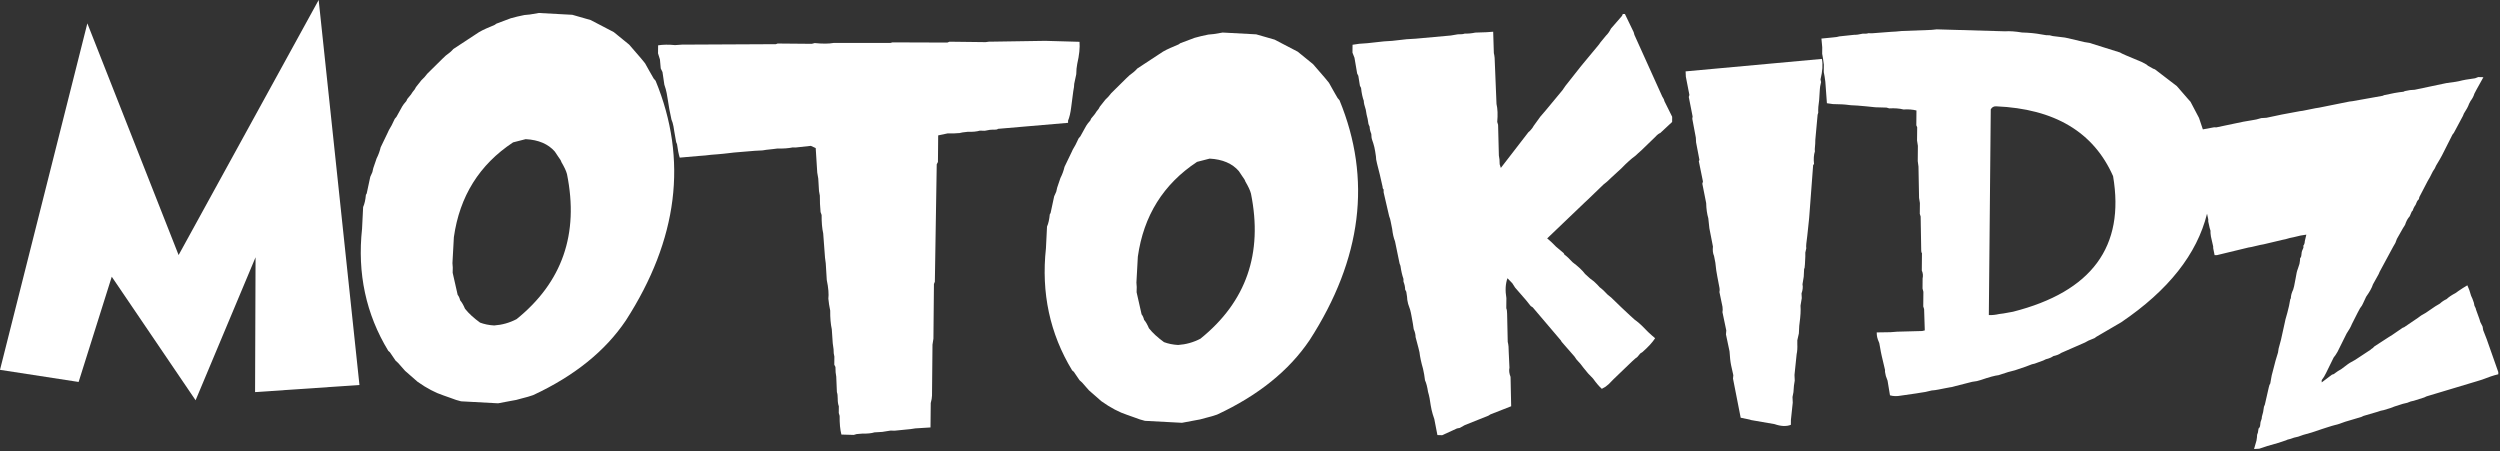
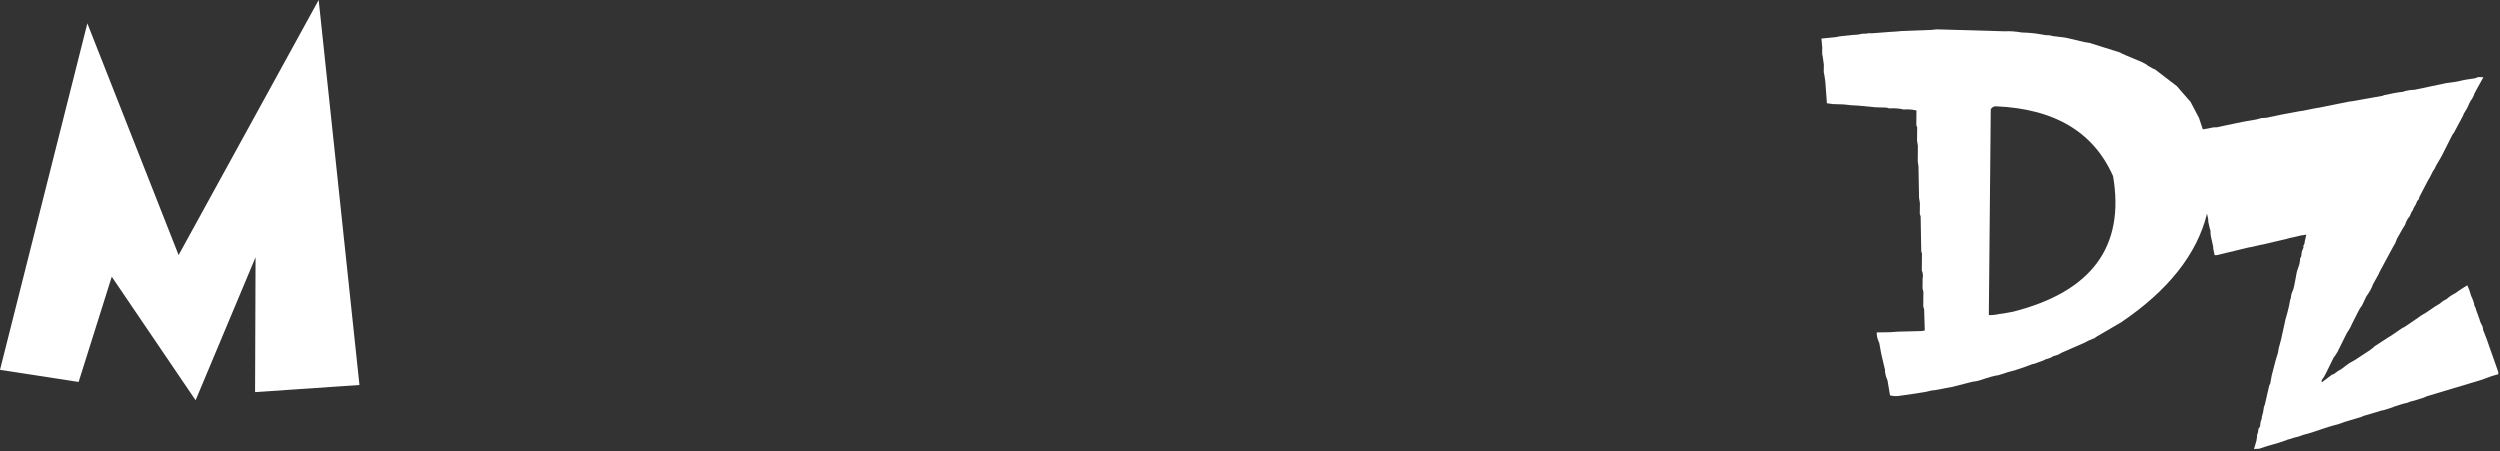
<svg xmlns="http://www.w3.org/2000/svg" width="931" height="168" viewBox="0 0 931 168" fill="none">
  <rect x="0" y="0" width="931" height="168" fill="#333333" stroke="none" />
-   <path d="M667.62 149.93L667.53 147.85L667.88 146.04C667.97 144.19 668.13 142.77 668.36 141.73L668.27 139.62L669.07 131.9C669.3 130.85 669.39 129.57 669.32 128.07V126.73L669.9 124.15L670.04 121.34L670.16 120.35C670.51 117.74 670.64 115.58 670.51 113.84L670.98 111.01L670.89 109.27C671.34 108 671.46 106.86 671.25 105.86L671.71 103.03L671.85 100.21L672.04 99.7L672.16 98.37L672.3 95.56V94.05L672.66 92.47C672.59 92.13 672.59 91.56 672.67 90.74L673.03 87.82L673.63 82.17L673.75 80.92L675.21 61.52L675.54 61.04C675.34 59.19 675.46 57.65 675.87 56.38C675.8 55.87 675.81 55.33 675.89 54.7C675.97 54.1 676.02 53.19 676.03 52.03L676.88 42.72L677.11 41.99C677.05 40.6 677.17 39.03 677.45 37.33L677.71 33.24L677.83 32.16L678.17 30.58L677.96 29.58C678.72 26.5 678.89 23.94 678.47 21.94L627.72 26.58L627.81 28.57L629.13 35.35L628.9 36.11L630.33 43.38L630.21 44.23L631.53 51.27L631.62 53.01L632.87 59.56L632.64 60.04L634.18 67.6L633.95 68.42L635.38 75.63C635.43 77.85 635.71 79.74 636.17 81.26L636.57 85L637.9 91.81C637.74 93.2 637.88 94.37 638.31 95.32L638.8 97.84C639 99.9 639.24 101.61 639.52 102.93L640.22 106.62C640.43 107.48 640.46 108.16 640.31 108.73L641.46 114.26C641.56 115.09 641.56 115.77 641.44 116.25L642.87 123.07L642.75 124.55L644.08 130.85C644.21 132.9 644.37 134.62 644.65 135.96L645.49 139.74L645.37 140.99L648.23 155.56L650.67 156.06C651.4 156.19 651.87 156.32 652.16 156.44L660.83 157.94C663.23 158.78 665.28 158.86 666.92 158.2L666.94 156.35L667.62 149.94V149.93Z" fill="white" />
-   <path d="M192.37 118.85C189.73 120.23 186.95 121 184.02 121.2C182.09 121.09 180.34 120.73 178.77 120.14C176.45 118.45 174.57 116.75 173.16 114.97C172.59 113.62 172.01 112.58 171.36 111.84C171.15 110.98 170.86 110.32 170.43 109.79L168.57 101.57C168.65 100.18 168.63 98.98 168.49 97.98L169.02 88.32C171.17 73.1 178.51 61.32 191.07 53.02L195.76 51.82C200.54 52.07 204.18 53.63 206.63 56.46L207.89 58.35C208.54 59.19 208.94 59.86 209.08 60.38C210.12 62.15 210.84 63.62 211.15 64.85C215.65 87.13 209.39 105.11 192.36 118.86M243.48 29.33L242.55 27.71L241.69 26.2L240.22 23.57L238.67 21.67L234.3 16.62L228.58 11.96L219.97 7.47L213.13 5.51L200.65 4.84L197.32 5.4L195.27 5.6L192.6 6.18L190.22 6.8L184.87 8.81L184.21 9.27L181.1 10.6C180.04 11.08 179.16 11.51 178.42 11.95L168.83 18.25C168.13 19.08 167.17 19.88 166.03 20.68L164.74 21.9L159.14 27.43C158.4 28.41 157.7 29.21 156.96 29.84L154.89 32.46L154.48 33.22C153.81 34.03 153.34 34.67 153.07 35.17L151.67 36.87L151.33 37.63C150.59 38.43 150.11 39.1 149.82 39.58L147.63 43.53L147.01 44.25C146.19 46.08 145.48 47.45 144.82 48.46L144.37 49.44L141.76 54.86C141.45 56.19 140.97 57.6 140.22 59.06L139.88 60.08L139.01 62.61L138.67 64.11L137.89 65.85L136.56 72.05L136.26 72.55C136.1 74.42 135.75 75.95 135.23 77.1L134.83 85.17C133.03 101.8 136.28 116.98 144.59 130.65L145.2 131.18L147.33 134.32L148.27 135.17L150.84 138.09L155.48 142.15C158.89 144.58 162.12 146.27 165.18 147.27L167.73 148.17C169.22 148.75 170.53 149.19 171.7 149.45L185.49 150.19L190.5 149.25C191.6 149.11 192.81 148.83 194.16 148.41C195.95 147.98 197.42 147.54 198.55 147.14C213.88 140.01 225.39 130.74 233.06 119.35C252.51 89.16 256.22 59.4 244.15 30.08L243.5 29.32L243.48 29.33Z" fill="white" />
  <path d="M66.52 94.99L32.53 8.7L0 137.73L29.28 142.24L41.62 103.05L72.84 149.06L95.17 95.81L94.99 146.02L133.86 143.37L118.67 0L66.51 94.99H66.52Z" fill="white" />
-   <path d="M357.09 49.6C357.82 49.39 358.88 49.22 360.31 49.09C362.24 49.15 363.78 48.99 364.91 48.65L366.73 48.7C367.43 48.55 368.08 48.42 368.63 48.35C369.22 48.31 369.8 48.27 370.42 48.29C371 48.31 371.44 48.2 371.66 47.98L397.75 45.74V44.91C398.28 43.64 398.66 42 398.9 40.02L399.69 33.95C399.92 32.84 400.04 31.94 400.04 31.2L400.8 27.63C400.81 26.18 400.94 24.9 401.16 23.8C401.92 20.49 402.2 17.77 402.01 15.57L389.27 15.21L369.81 15.51C368.68 15.48 367.73 15.53 367.04 15.69L353.57 15.53L352.8 15.85L332.35 15.78L331.62 15.99H310.45C308.59 16.33 306.25 16.32 303.4 16.04L302.3 16.32L289.59 16.21L288.93 16.45L253.95 16.62L251.39 16.8C249.02 16.56 246.94 16.59 245.08 16.88L245.05 19.87L245.76 22.14L246.06 25.48L246.71 26.83L247.4 31.52C247.61 32.09 247.79 32.64 247.93 33.21C248.07 33.76 248.18 34.27 248.28 34.73C248.39 35.16 248.52 36.05 248.73 37.39C249 39.42 249.45 41.8 250.05 44.52L250.48 45.7L250.8 47.05L251.11 48.99L251.8 52.91L252.12 53.69C252.39 55.75 252.74 57.44 253.13 58.7L260.22 58.08L262.67 57.89L264.82 57.64L267.27 57.45L269.42 57.25L271.21 57.05L273.36 56.8L281.07 56.16L283.96 56.01L285.35 55.79L287.84 55.52L289.52 55.31C291.67 55.37 293.57 55.23 295.22 54.9L296.28 54.93L301.95 54.32L303.77 55.14L304.34 64.24L304.72 66.5L305 71.18L305.31 72.87C305.29 74.86 305.38 76.89 305.58 78.97L305.97 80.06C305.95 82.77 306.14 85.05 306.56 86.91L307.24 96.01L307.51 98.04L307.89 104.28C308.52 107.26 308.68 109.57 308.48 111.21L308.75 113.41L309.17 115.67C309.14 118.37 309.34 120.71 309.76 122.61L310.11 127.8L310.42 130.06C310.41 131.17 310.51 132.08 310.72 132.8L310.69 135.82L311.12 136.66C311.11 138.11 311.21 139.31 311.42 140.26L311.66 146.02C311.87 146.6 311.98 147.42 311.97 148.53C311.96 149.64 312.1 150.55 312.38 151.3L312.36 153.8L312.68 154.89C312.65 157.65 312.85 159.96 313.34 161.83L317.94 161.96L319 161.65L321.05 161.48C322.99 161.51 324.52 161.38 325.66 161.01L328.55 160.84L329.94 160.62L331.65 160.35L333.15 160.39L339.14 159.79L340.86 159.53L346.52 159.18L346.61 150.1C346.91 149 347.07 148.07 347.08 147.35L347.26 128.34L347.61 126.1L347.8 105.75L348.14 104.93L348.84 61.17L349.29 60.33L349.38 50.42L352.93 49.67C354.58 49.72 355.96 49.7 357.09 49.56" fill="white" />
-   <path d="M447.07 126.12C444.43 127.5 441.65 128.27 438.72 128.47C436.79 128.36 435.04 128 433.47 127.41C431.15 125.72 429.27 124.02 427.86 122.24C427.29 120.89 426.71 119.85 426.06 119.11C425.85 118.25 425.56 117.59 425.13 117.06L423.27 108.83C423.36 107.44 423.33 106.24 423.2 105.24L423.73 95.58C425.88 80.36 433.22 68.58 445.78 60.28L450.47 59.07C455.25 59.32 458.89 60.88 461.34 63.71L462.6 65.6C463.25 66.44 463.64 67.11 463.79 67.63C464.83 69.4 465.55 70.87 465.86 72.1C470.36 94.38 464.1 112.36 447.07 126.11M498.18 36.6L497.24 34.98L496.38 33.47L494.91 30.84L493.36 28.95L488.99 23.9L483.26 19.24L474.65 14.75L467.81 12.79L455.33 12.12L452 12.68L449.95 12.88L447.28 13.46L444.9 14.08L439.55 16.09L438.89 16.55L435.78 17.88C434.71 18.36 433.84 18.79 433.1 19.23L423.51 25.53C422.81 26.37 421.85 27.16 420.71 27.96L419.42 29.17L413.82 34.7C413.08 35.67 412.38 36.48 411.64 37.11L409.57 39.73L409.16 40.49C408.49 41.3 408.01 41.94 407.75 42.44L406.35 44.14L406.01 44.9C405.27 45.7 404.79 46.37 404.5 46.85L402.31 50.8L401.68 51.52C400.86 53.35 400.15 54.72 399.49 55.73L399.04 56.71L396.43 62.13C396.12 63.46 395.64 64.87 394.89 66.33L394.55 67.34L393.69 69.88L393.35 71.38L392.57 73.12L391.24 79.32L390.94 79.82C390.77 81.69 390.43 83.22 389.91 84.38L389.51 92.45C387.71 109.08 390.97 124.26 399.27 137.93L399.89 138.46L402.02 141.59L402.96 142.44L405.52 145.36L410.16 149.42C413.57 151.85 416.8 153.54 419.86 154.54L422.41 155.44C423.9 156.02 425.21 156.46 426.38 156.72L440.17 157.45L445.18 156.51C446.28 156.37 447.48 156.09 448.84 155.67C450.63 155.24 452.1 154.8 453.23 154.4C468.56 147.27 480.07 138 487.74 126.6C507.19 96.41 510.9 66.66 498.83 37.33L498.18 36.57V36.6Z" fill="white" />
  <path d="M741.37 40.7C741.81 39.94 742.44 39.56 743.31 39.59C765.1 40.5 779.66 49.17 786.91 65.6C791.37 91.83 778.95 108.64 749.64 116.09L746.09 116.73L744.48 116.94C743.2 117.24 741.92 117.38 740.64 117.34L741.36 40.7H741.37ZM726.49 144.21L734.43 142.19C735.71 142.06 736.77 141.83 737.65 141.51C740.8 140.43 743 139.84 744.27 139.71L747.82 138.56L750.38 137.89C753.53 136.87 755.65 136.1 756.71 135.65L757.7 135.42L760.89 134.26L761.88 133.78C763.09 133.5 764 133.1 764.67 132.61C765.95 132.33 766.94 131.93 767.56 131.44L776.47 127.54L777.75 126.84L780.02 125.91L780.68 125.42L789.93 120.02C807.52 108.11 818.16 94.63 821.9 79.59L822.35 81.66V82.49L822.87 84.84L823.19 85.93V86.78L823.35 88.09L824.19 91.79V92.39L824.71 95L825.55 95.02L837.33 92.17L838.5 91.97L841.72 91.21L842.93 90.99L850.1 89.29L851.16 89.07C852.22 88.73 853.25 88.48 854.16 88.33C856.03 87.82 857.6 87.52 858.88 87.38L858.31 89.79C858.31 90.07 858.27 90.38 858.16 90.75C858.05 91.09 857.93 91.34 857.79 91.42V92.27C857.34 93.14 857.11 93.84 857.1 94.41C857.1 94.7 857.06 95.01 856.98 95.38C856.9 95.72 856.75 96 856.57 96.14C856.57 96.71 856.48 97.39 856.33 98.24L855.77 99.96C855.55 100.52 855.39 101.03 855.28 101.54C855.17 102.02 855.05 102.73 854.9 103.61L854.32 106.61L853.98 107.85C853.42 109 853.12 110.07 853.11 111.07L852.89 111.46C852.66 113.02 852.28 114.72 851.79 116.53L851.11 118.93L850.88 120.01L849.43 126.57L848.56 129.79L848.33 131.29L847.43 134.25L846.33 138.49L845.99 139.79L845.76 141.04L845.45 142.8C845.23 143.08 845.04 143.56 844.89 144.29L843.44 150.65L843.1 151.47C842.94 152.92 842.68 154.13 842.34 155.12C842.34 155.69 842.22 156.17 842.03 156.59C841.84 156.98 841.77 157.38 841.76 157.75C841.76 158.09 841.68 158.46 841.6 158.82C841.49 159.16 841.3 159.44 841.08 159.6L840.85 161.07L840.55 161.92C840.55 162.46 840.47 163.2 840.31 164.08L839.41 167.21L841.34 167.1L844.34 166.1C847.27 165.3 849.61 164.6 851.33 163.97L851.84 163.73C852.57 163.58 853.38 163.34 854.33 162.97C855.24 162.83 856.34 162.51 857.62 161.98C859.63 161.47 861.94 160.77 864.51 159.84L866.45 159.21L868.36 158.61C870.37 158.13 872.02 157.6 873.3 157.07L876.63 156.08L879.41 155.25L880.18 154.88L885.41 153.35C886 153.19 886.4 153.06 886.58 152.96L887.68 152.73L890.13 151.98L891.74 151.37L894.85 150.38C895.22 150.28 895.73 150.15 896.46 150C897.38 149.57 898.22 149.34 898.91 149.24L902.79 148.01L903.63 147.61L922.41 141.97L924.35 141.37C926.69 140.44 928.71 139.76 930.36 139.38V138.55L926.38 127.25L926.09 126.41L924.73 122.93L924.52 121.61L923.66 119.91L923.34 118.82L922.09 115.37C922.09 115.09 921.88 114.57 921.48 113.84L921.27 112.75L920.73 111.23L920.23 110.13C919.81 108.55 919.34 107.29 918.84 106.25L917.15 107.28L915.54 108.35L914.44 109.14C912.93 109.92 911.83 110.69 911.13 111.38C910.18 111.81 909.37 112.35 908.63 113.05L906.9 114.08C905.98 114.74 905.25 115.23 904.77 115.53L903.37 116.49C902.05 117.19 901.06 117.82 900.36 118.42L895.29 121.86L894.74 122.07L890.88 124.72L889.48 125.59C886.72 127.36 885 128.51 884.19 129.03C883.82 129.47 883.49 129.78 883.12 129.94C882.75 130.3 882.38 130.57 882.05 130.73L877.09 134C875.58 134.78 874.44 135.49 873.75 136.07L871.8 137.52C871.25 137.79 870.29 138.39 869.01 139.35L868.46 139.5L864.6 142.41V141.56L865.46 140.33L866.24 138.87L869.07 133.11C869.44 132.72 869.92 132.02 870.48 131.04L873.87 124.22C874.8 122.85 875.46 121.68 875.84 120.69L878 116.42L878.89 114.77C879.44 114.08 879.81 113.49 879.96 113.06L881.15 110.51C882.44 108.69 883.3 107.18 883.68 105.91L884.42 104.59L885.83 102.04L886.17 101.23L891.18 91.95L892.04 90.46L892.6 88.97L894.87 84.96L895.65 83.73C896.02 82.57 896.47 81.65 897.06 80.92L897.39 80.53L897.91 79.29C898.06 78.84 898.25 78.56 898.47 78.45L898.81 77.55C899.18 76.85 899.4 76.43 899.55 76.32L900.11 75C900.33 74.64 900.55 74.36 900.78 74.19L900.97 73.37L904.05 67.45L904.91 65.96L905.99 63.83C906.58 63.02 906.99 62.29 907.18 61.7C908.29 59.88 909 58.62 909.37 57.92L913.31 50.12L913.83 49.45L917.21 43.14L917.54 42.3C918.47 40.87 919.14 39.7 919.47 38.68L920.03 37.61C920.77 36.64 921.22 35.74 921.44 34.92L922.22 33.43L924.82 28.75L922.89 28.7L921.72 29.15C919.16 29.48 917.15 29.84 915.72 30.23L914.55 30.45L911 30.95L899.22 33.43L897.5 33.55L895.56 33.92L895.05 34.16C893.04 34.36 890.62 34.8 887.84 35.43L887.33 35.67L876.07 37.68L874.9 37.82L863.63 40.09L862.24 40.31L857.52 41.26L856.46 41.4L849.59 42.68L848.53 42.91L844.03 43.86L842.09 43.98C840.81 44.4 839.64 44.65 838.58 44.79C836.35 45.13 834.41 45.5 832.77 45.88L825.38 47.43L824.54 47.4L820.34 48.18C819.9 46.77 819.43 45.35 818.91 43.91L815.75 37.9L814.81 36.85L810.65 32.06L802.5 25.82L801.85 25.58L799.92 24.5L799.31 24L797.49 23.04L791.74 20.63C790.47 20.08 789.71 19.72 789.49 19.54L778.1 15.97L776.17 15.66L770.2 14.24L768.93 13.98L764.44 13.43L763.27 13.14L761.96 13.1L760.06 12.79C758.13 12.42 755.79 12.18 752.99 12.1C750.51 11.69 748.39 11.54 746.68 11.66L721.24 10.93L719.3 11.13L708.2 11.55L706.04 11.75L704.14 11.86L697.05 12.4L695.77 12.36C695.4 12.52 694.71 12.59 693.61 12.55C692.33 12.85 691.27 13 690.43 12.97L684.95 13.55L684 13.78L682.17 13.98L678.3 14.36L678.6 17.61L678.58 20.03C678.79 21.03 679 22.38 679.2 24.06L679.17 26.82C679.38 27.82 679.59 29.05 679.76 30.48L680.34 38.44L682.56 38.76L685.99 38.86C686.65 38.88 687.71 38.99 689.2 39.18C690.7 39.22 692.63 39.37 694.97 39.6L698.4 39.95L702.56 40.07L703.54 40.36C705.59 40.25 707.37 40.38 708.87 40.77C710.59 40.65 712.19 40.77 713.69 41.14L713.64 46.66L713.96 47.41L713.91 52.33L714.22 54.33L714.17 59.99L714.44 62.02L714.66 73.7L714.97 75.62L714.93 79.63L715.25 80.63L715.46 93.22C715.46 93.73 715.53 94.07 715.74 94.25L715.68 100.74C716.11 101.69 716.21 102.69 715.98 103.68L715.95 107.44L716.27 108.67L716.22 114.11L716.54 115.12L716.79 123.04L715.8 123.27L706.49 123.52L704.04 123.71L698.89 123.79C698.89 124.47 698.95 125.04 699.06 125.56C699.17 126.05 699.41 126.8 699.84 127.75L700.12 129.27L700.43 131.01L700.75 132.53L701.98 137.75V138.49L702.29 140.01L702.93 141.76L703.83 147.22C705.03 147.57 706.38 147.61 707.88 147.33L713.65 146.5L714.97 146.28C716.25 146.15 717.71 145.85 719.36 145.41L720.64 145.28L721.92 145.06L724.19 144.61L726.42 144.19L726.49 144.21Z" fill="white" />
-   <path d="M609.49 119.6L608.76 119.06L606.95 117.42L603.76 114.43L600.03 110.82L598.65 109.7C597.67 108.62 596.7 107.68 595.68 106.94C595.28 106.41 594.56 105.71 593.58 104.8L592.09 103.67L590.28 102.02C589.31 100.71 587.75 99.24 585.61 97.64C584.42 96.32 583.4 95.39 582.64 94.88L582.32 94.27L579.46 91.86C578.2 90.54 577.11 89.52 576.17 88.78L590.21 75.35C590.73 74.85 591.09 74.52 591.28 74.36L597.25 68.61C597.95 68.14 598.9 67.29 600.16 66.04L603.8 62.7C605.83 60.59 607.56 59.05 608.99 58.04L610.06 57.05L611.24 56L616.33 51.08C617.14 50.19 617.77 49.7 618.28 49.54L622.7 45.42L622.72 43.49L619.78 37.57C619.78 37.23 619.53 36.71 619.03 35.96L608.66 13L608.38 11.97L605.12 5.22L604.35 5.2L604.02 5.93L599.92 10.65C599.4 11.69 598.81 12.58 598.07 13.27L595.93 15.88C595.63 16.35 595.37 16.72 595.15 16.94L589.54 23.7L588.47 25.01L582.93 32.03L581.86 33.59L575.58 41.16L573.62 43.44L571.14 46.87C570.84 47.43 570.51 47.91 570.14 48.29C569.81 48.71 569.48 49.01 569.18 49.23L558.91 62.54L558.48 61.19C558.49 59.91 558.39 58.82 558.18 57.91L557.89 46.49L557.57 45.4C557.81 42.73 557.72 40.51 557.3 38.73L556.68 23.51C556.69 22.15 556.59 20.89 556.31 19.77L556.06 11.82L553.5 12L549.41 12.14C547.98 12.44 546.67 12.55 545.46 12.51C544.95 12.72 544.11 12.81 542.9 12.78L540.3 13.22L527.15 14.41C524.74 14.51 522.69 14.68 521.08 14.92C519.47 15.16 517.57 15.3 515.38 15.41L509.17 16.09C507.02 16.17 505.19 16.38 503.69 16.67L503.66 19.6L504.41 21.53L505.41 27.39L505.84 28.23L506.43 31.92L506.86 32.76C507.06 34.73 507.41 36.3 507.87 37.54C507.87 38.28 508.11 39.37 508.61 40.83L508.92 42.66L509.31 44.27L509.62 46.19L510.05 47.2C510.05 47.94 510.25 48.83 510.68 49.89C510.68 50.77 510.77 51.54 511.02 52.21C511.27 52.84 511.52 53.7 511.8 54.76L512.11 56.36L512.39 58.19C512.39 58.93 512.52 59.82 512.8 60.88L513.82 64.92L514.87 69.53C514.87 70.02 515.01 70.36 515.26 70.54V71.62L517.32 80.51C517.61 81.2 517.78 81.86 517.89 82.49C517.99 83.15 518.17 84.06 518.45 85.3C518.65 87.1 519 88.62 519.5 89.86L521.21 98.16L521.53 99C521.8 100.94 522.19 102.57 522.65 103.87V104.86C523.07 105.93 523.28 106.9 523.27 107.81L523.7 108.65L523.98 110.48C523.98 111.22 524.11 112.1 524.39 113.17L525.14 115.36C525.32 116.1 525.49 116.76 525.59 117.39C525.7 117.99 525.87 119.02 526.15 120.48L526.46 122.57C526.93 123.64 527.17 124.61 527.16 125.52L528.22 129.53L528.61 131.14C528.81 132.94 529.26 135 529.94 137.36L530.36 139.45L530.67 141.62C531.17 142.69 531.52 144.12 531.8 145.92C532.23 147.36 532.57 149.07 532.81 151.02L533.12 152.62L533.54 154.23L534.14 156.07L535.29 162.02L537.08 162.07L542.58 159.55L543.64 159.35L545.47 158.32L554.26 154.81L555.03 154.32L562.76 151.29L562.53 140.35C562.03 139.11 561.89 137.97 562.12 136.92L561.85 131.08C561.86 129.63 561.77 128.37 561.48 127.31L561.25 116.88C561.25 116 561.16 115.29 560.94 114.79L560.98 111.03C560.5 108.17 560.63 105.7 561.38 103.61L563.19 105.49L564.23 107.11L568.24 111.72L570.04 113.97L570.8 114.47L581.27 126.78L581.56 127.3L586.33 132.76L587.08 133.86C588.27 135.12 589.11 136.11 589.61 136.87L591.42 139.08L593.23 140.95C594.42 142.61 595.5 143.89 596.52 144.8L597.91 144.01L599.09 143.05L600.93 141.17L607.93 134.45C608.85 133.6 609.48 133.07 609.77 132.91L610.84 131.63L611.61 131.14C613.82 129.21 615.4 127.46 616.37 125.95C615.64 125.36 614.81 124.62 613.8 123.68C612.1 121.87 610.65 120.49 609.46 119.57" fill="white" />
</svg>